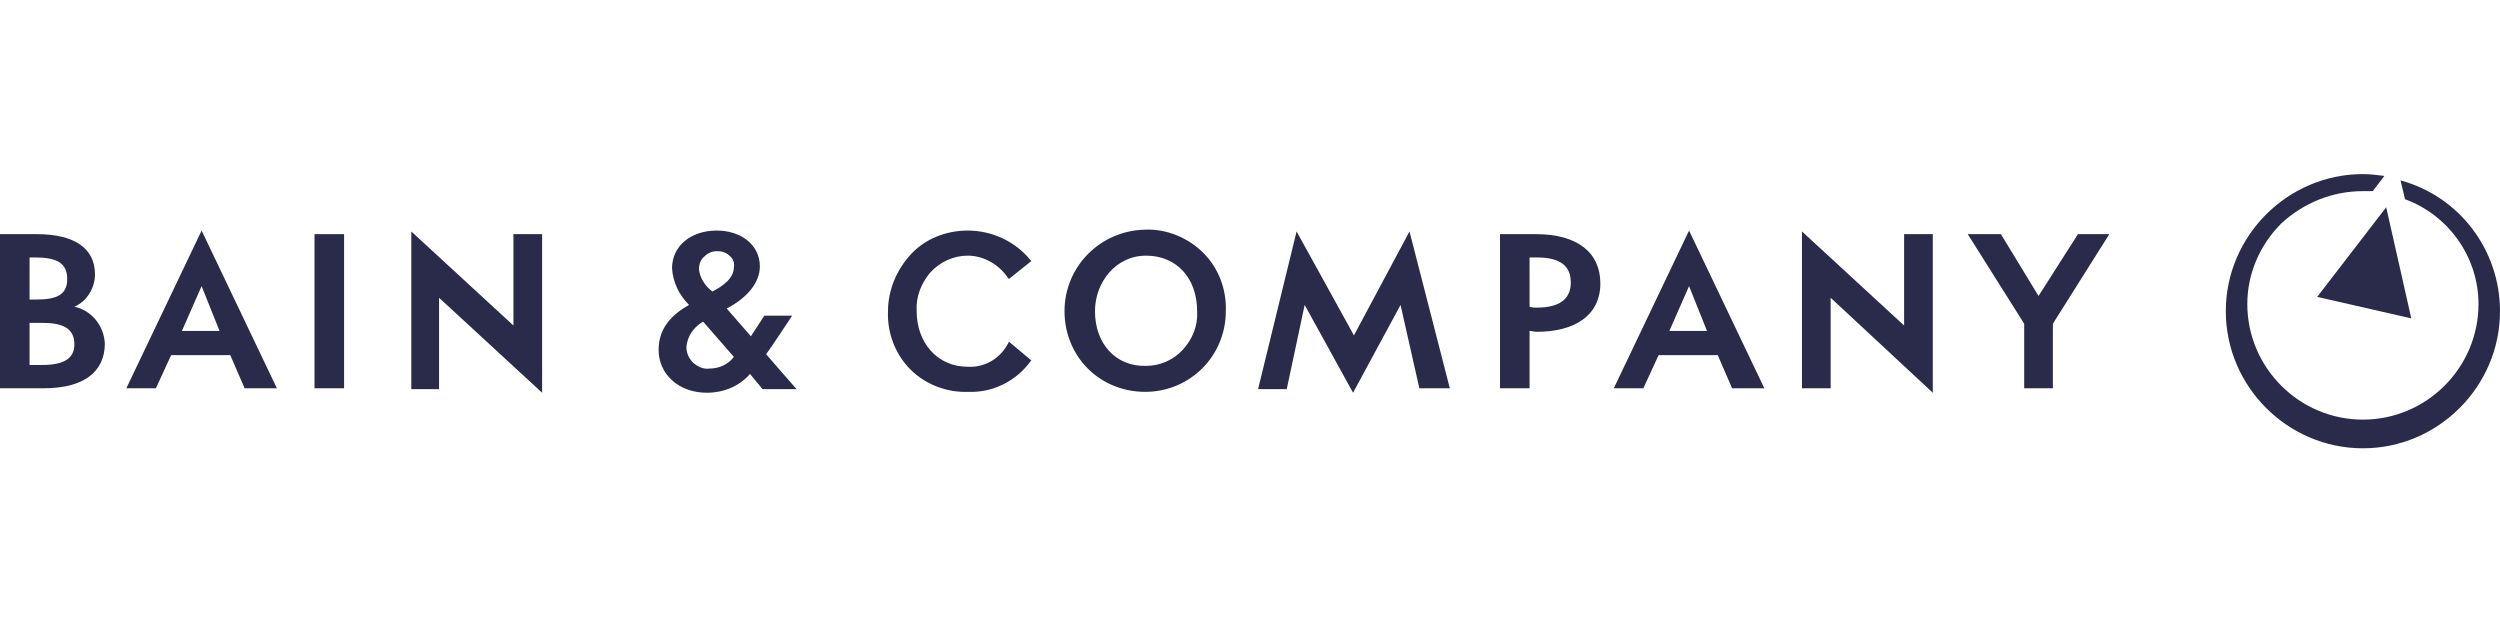
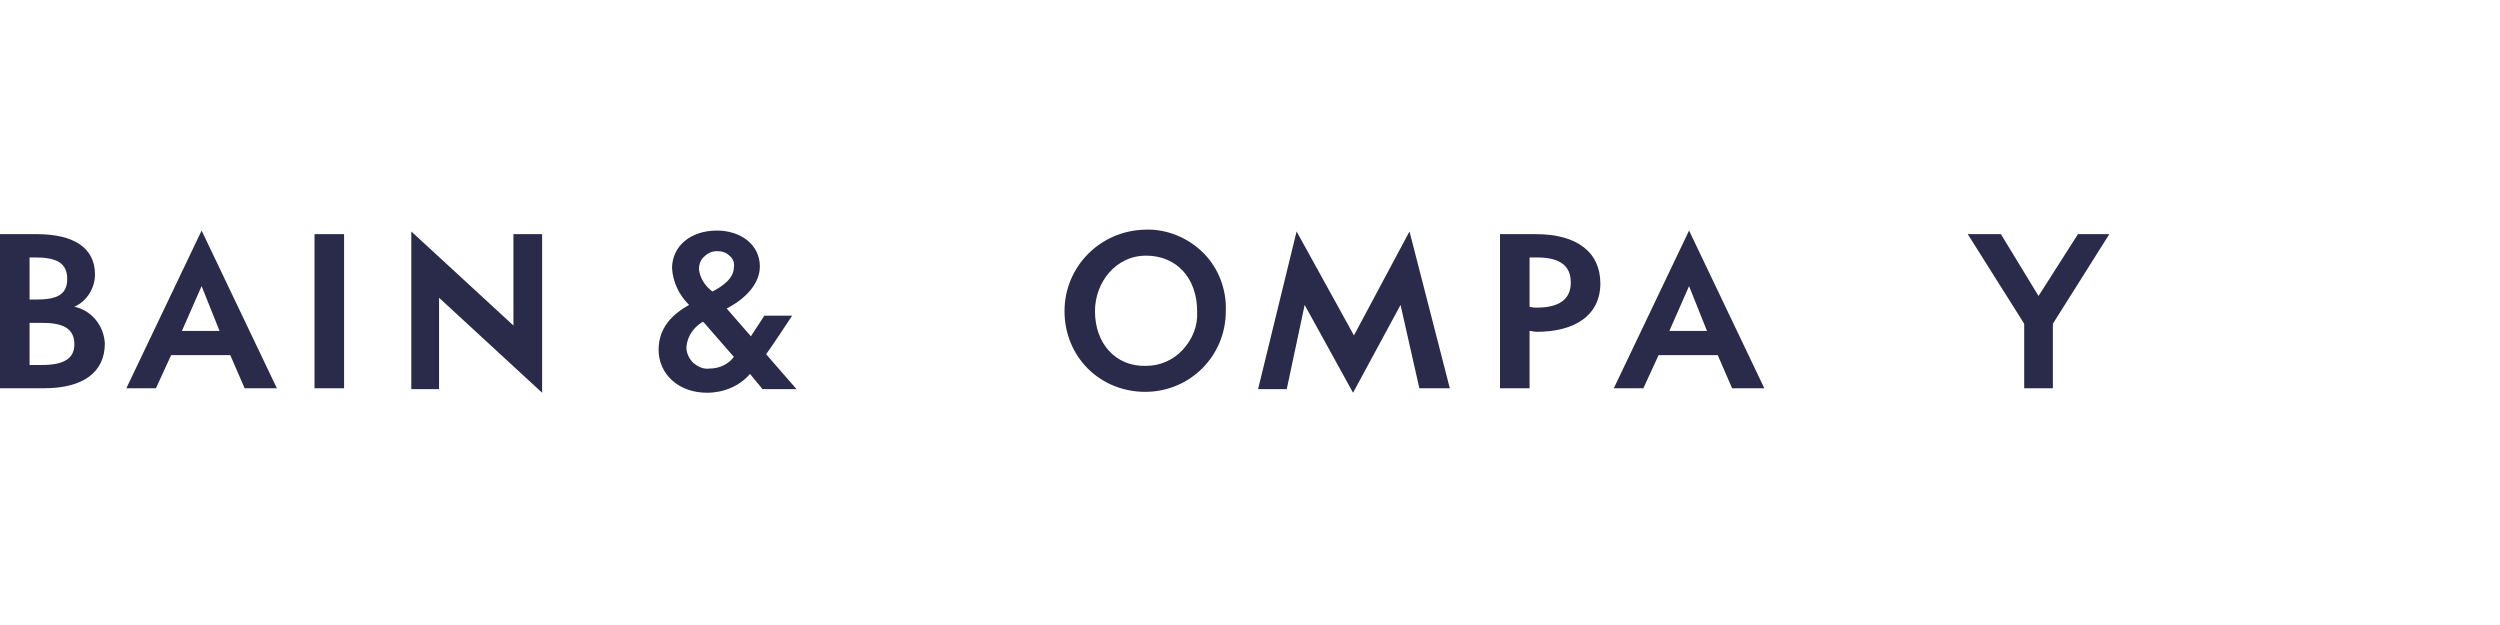
<svg xmlns="http://www.w3.org/2000/svg" width="560" height="140" viewBox="0 0 560 140" fill="none">
  <path d="M238.451 69.71C238.451 74.527 240.258 79.143 243.67 82.555C247.082 85.968 251.698 87.774 256.516 87.774C266.552 87.774 274.58 79.746 274.58 69.71C274.781 64.892 272.974 60.075 269.562 56.663C266.15 53.251 261.333 51.244 256.516 51.444C246.48 51.645 238.451 59.674 238.451 69.71ZM245.276 69.71C245.276 63.287 249.892 57.265 256.716 57.265C263.541 57.265 268.157 62.283 268.157 69.71C268.358 72.921 267.154 75.932 264.946 78.341C262.738 80.749 259.727 81.953 256.716 81.953C249.892 82.154 245.276 76.936 245.276 69.71Z" fill="#2A2A4B" />
-   <path d="M198.91 69.71C198.709 74.527 200.515 79.344 203.928 82.756C207.34 86.169 212.157 87.975 216.974 87.774C222.394 87.975 227.612 85.366 230.824 80.95L231.024 80.749L226.006 76.534L225.806 76.936C223.999 80.348 220.587 82.355 216.773 82.154C209.949 82.154 205.333 76.735 205.333 69.71C205.132 66.498 206.336 63.488 208.343 61.079C210.551 58.67 213.562 57.265 216.773 57.265C220.386 57.265 223.799 59.273 225.806 62.283L226.006 62.484L231.024 58.47L230.824 58.269C227.411 54.054 222.193 51.645 216.773 51.645C211.956 51.645 207.34 53.452 204.128 56.864C200.917 60.276 198.91 64.893 198.91 69.71Z" fill="#2A2A4B" />
  <path d="M453.419 72.52V86.971H459.842V72.52L472.487 52.448H465.462L456.63 66.297L448.2 52.448H440.773L453.419 72.52Z" fill="#2A2A4B" />
  <path d="M336 52.448V86.971H342.624V74.125C343.025 74.125 343.627 74.326 344.229 74.326C352.66 74.326 358.48 70.713 358.48 63.487C358.48 56.663 353.462 52.448 344.029 52.448H336V52.448ZM342.624 57.667H344.229C349.649 57.667 351.857 59.674 351.857 63.287C351.857 66.9 349.448 68.907 344.229 68.907C343.627 68.907 343.226 68.907 342.624 68.706V57.667Z" fill="#2A2A4B" />
  <path d="M292.244 68.305L303.083 87.975L313.721 68.305L317.936 86.971H324.76L315.728 51.846L303.283 75.129L290.437 51.846L281.807 87.172H288.23L292.244 68.305Z" fill="#2A2A4B" />
  <path d="M115.011 72.921L92.129 51.846V87.172H98.351V66.699L121.434 87.975V52.448H115.011V72.921Z" fill="#2A2A4B" />
-   <path d="M70.451 52.448V86.971H77.075V52.448H70.451Z" fill="#2A2A4B" />
+   <path d="M70.451 52.448V86.971H77.075V52.448Z" fill="#2A2A4B" />
  <path d="M62.021 86.971L45.161 51.645L28.301 86.971H34.924L38.337 79.545H51.584L54.795 86.971H62.021V86.971ZM40.745 74.126L45.161 64.09L49.175 74.126H40.745Z" fill="#2A2A4B" />
  <path d="M16.66 68.706C19.47 67.502 21.276 64.491 21.276 61.48C21.276 55.459 16.459 52.448 8.229 52.448H0V86.971H9.835C18.667 86.971 23.484 83.358 23.484 76.936C23.283 72.921 20.473 69.509 16.66 68.706ZM9.434 72.319C14.05 72.319 16.66 73.523 16.66 77.136C16.66 80.348 14.251 81.753 9.434 81.753H6.624V72.319H9.434ZM6.624 67.1V57.667H7.828C12.645 57.667 15.054 58.871 15.054 62.484C15.054 66.097 12.645 67.1 8.029 67.1H6.624Z" fill="#2A2A4B" />
  <path d="M170.81 87.172H178.438C178.438 87.172 172.617 80.549 171.613 79.344C172.416 78.341 177.434 70.713 177.434 70.713H171.212L168.201 75.33L162.782 69.108C167.398 66.699 170.208 63.287 170.208 59.674C170.208 54.857 165.993 51.645 160.574 51.645C154.552 51.645 150.538 55.258 150.538 60.075C150.739 63.287 152.144 66.097 154.352 68.305C150.739 70.312 147.527 73.323 147.527 78.341C147.527 83.76 151.943 87.975 158.366 87.975C161.979 87.975 165.592 86.57 168 83.76L170.81 87.172ZM156.56 60.276C156.56 59.273 156.961 58.068 157.764 57.466C158.567 56.663 159.57 56.262 160.574 56.262C161.578 56.262 162.581 56.462 163.384 57.265C164.187 57.867 164.588 58.871 164.388 59.875C164.388 62.283 161.979 64.09 159.57 65.294C157.965 64.09 156.76 62.283 156.56 60.276ZM164.388 79.946C163.183 81.552 161.176 82.556 158.968 82.556C157.563 82.756 156.359 82.154 155.355 81.351C154.352 80.348 153.75 79.144 153.75 77.739C153.95 75.33 155.355 73.323 157.362 72.118H157.563L164.388 79.946Z" fill="#2A2A4B" />
-   <path d="M426.522 72.921L403.641 51.846V86.971H410.064V66.699L432.945 87.975V52.448H426.522V72.921Z" fill="#2A2A4B" />
  <path d="M395.211 86.971L378.35 51.645L361.49 86.971H368.114L371.526 79.545H384.773L387.985 86.971H395.211ZM373.935 74.126L378.35 64.09L382.365 74.126H373.935Z" fill="#2A2A4B" />
-   <path d="M540.128 71.315L534.508 46.426L519.053 66.498L540.128 71.315ZM559.999 69.71C559.999 86.57 546.15 100.419 529.29 100.419C512.43 100.419 498.58 86.57 498.58 69.71C498.58 52.849 512.43 39 529.29 39C530.896 39 532.501 39.201 534.107 39.401L531.498 42.814H529.29C522.465 42.814 516.042 45.423 511.025 50.039C506.207 54.857 503.397 61.28 503.397 68.104C503.397 82.355 515.039 93.996 529.29 93.996C543.541 93.996 555.182 82.355 555.182 68.104C555.182 57.667 548.559 48.233 538.723 44.62L537.72 40.405C550.967 44.018 559.999 56.061 559.999 69.71Z" fill="#2A2A4B" />
</svg>